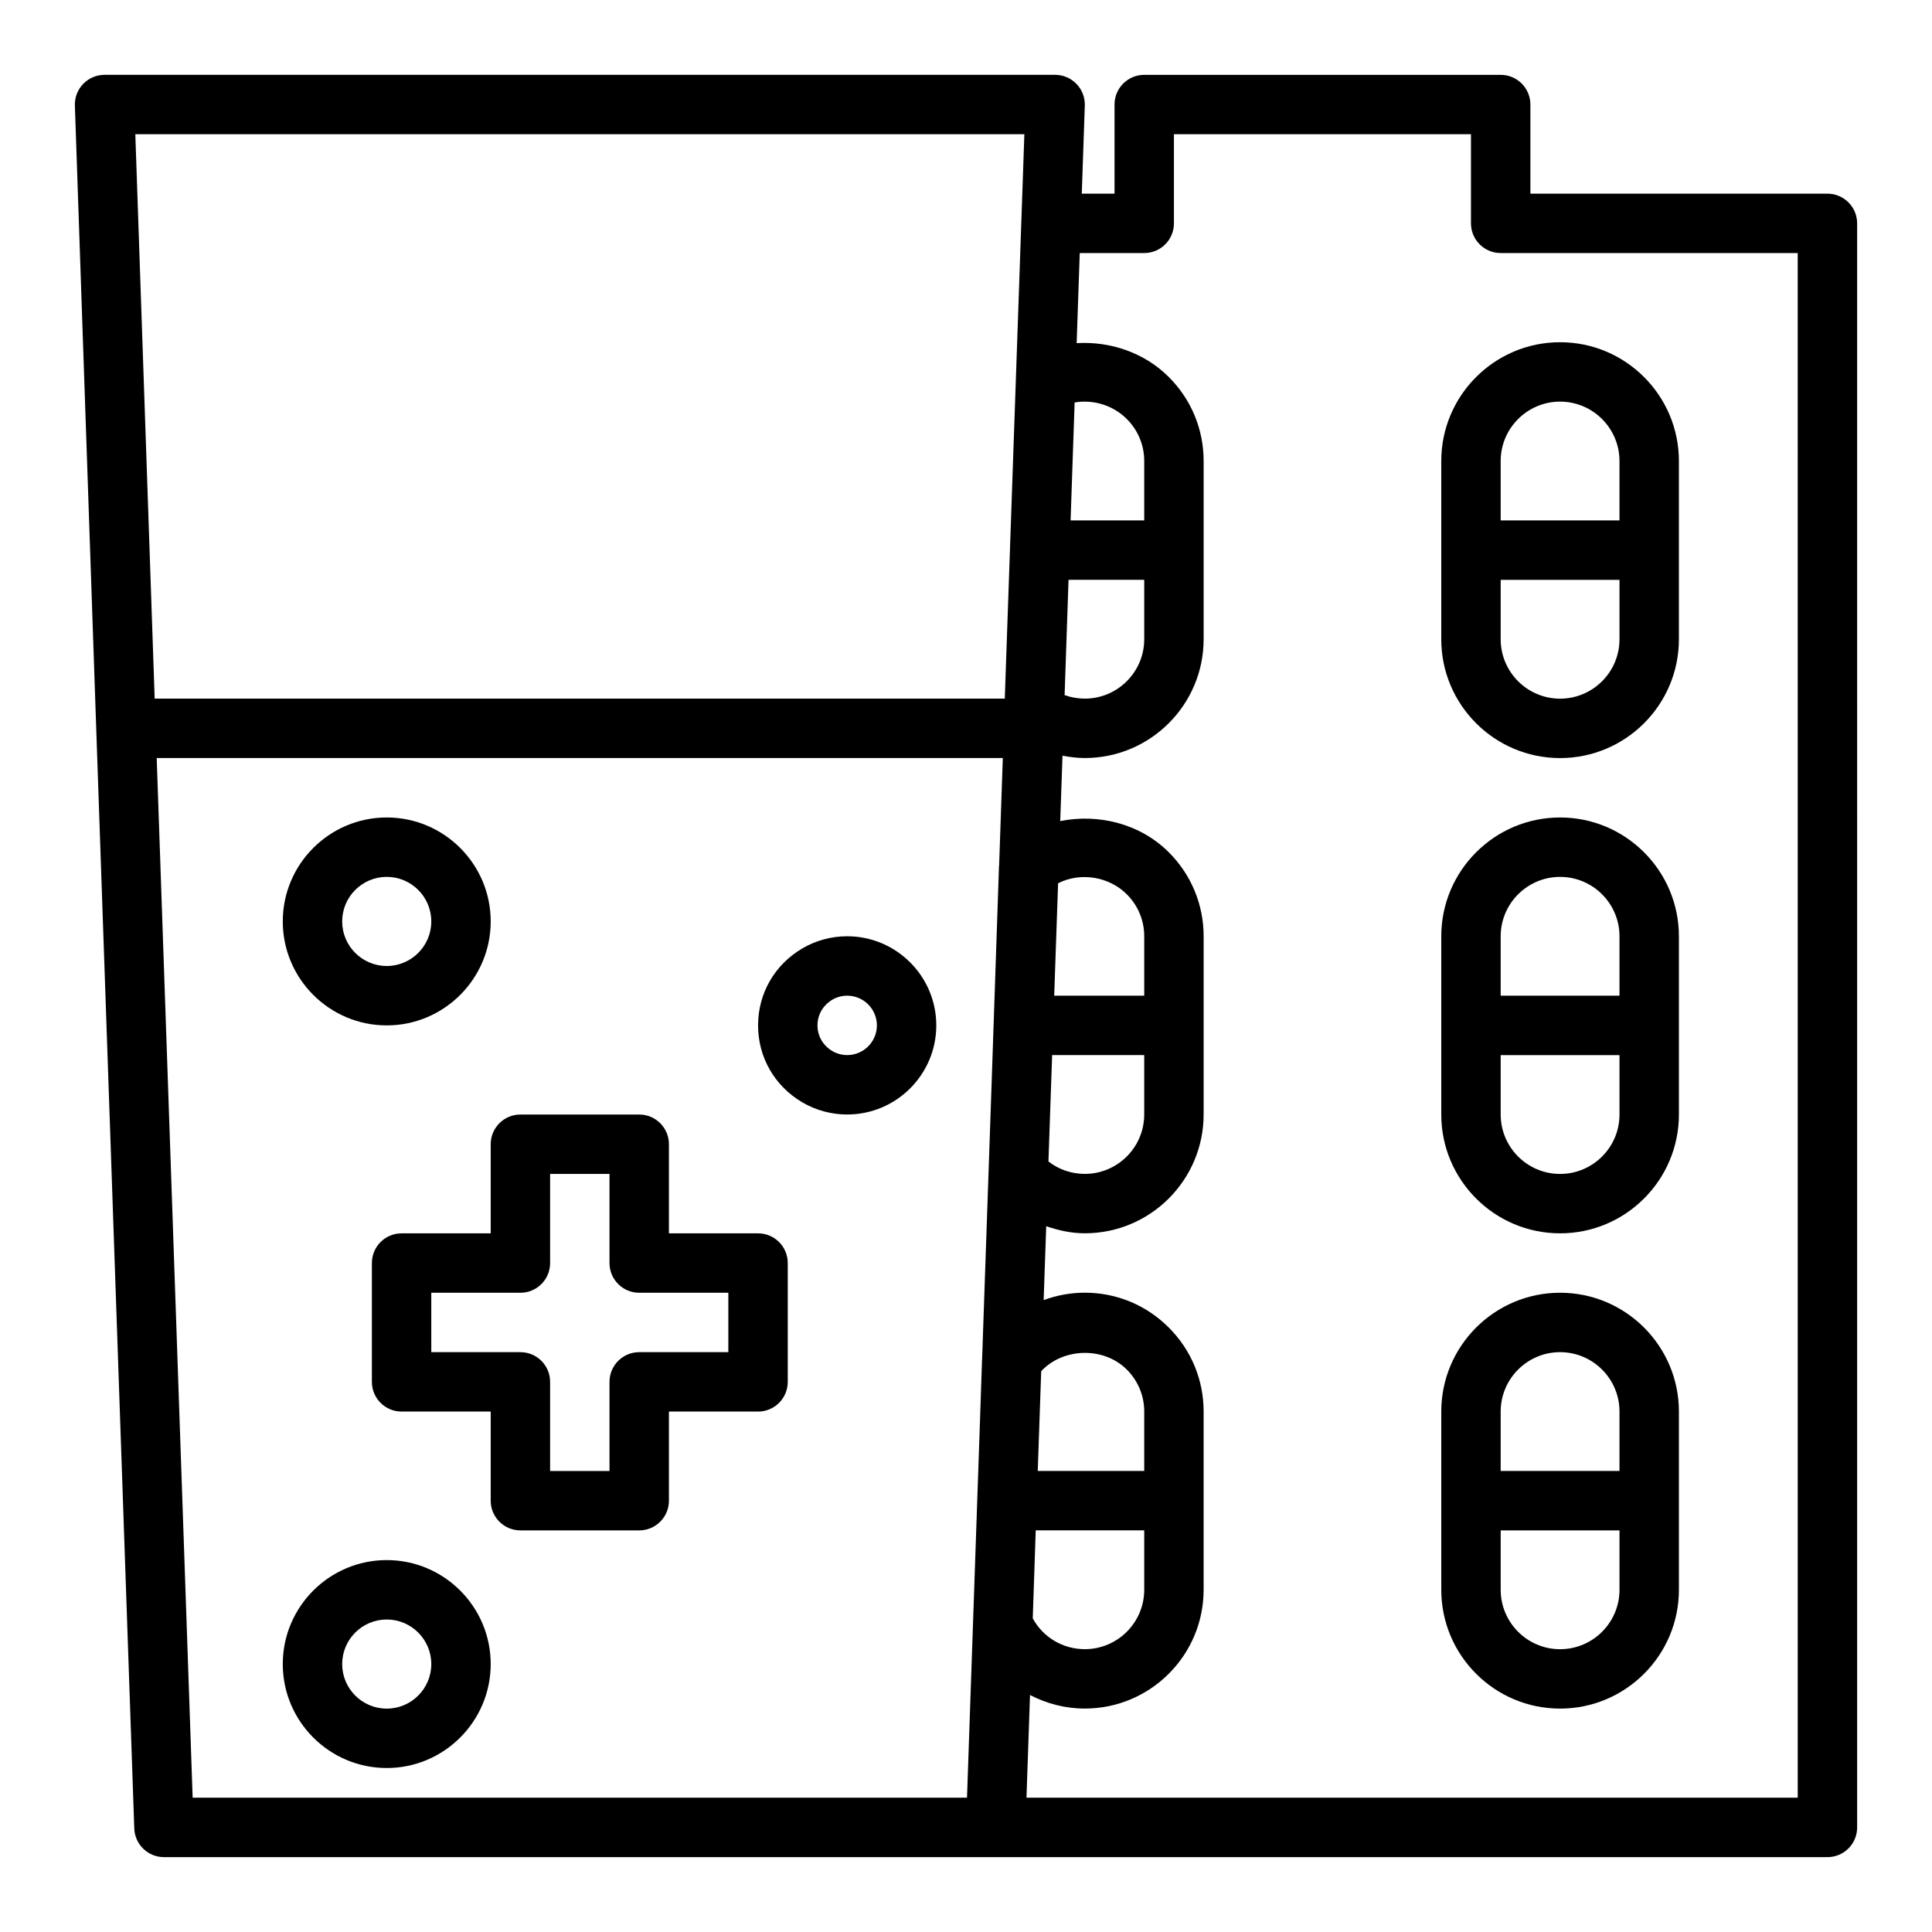
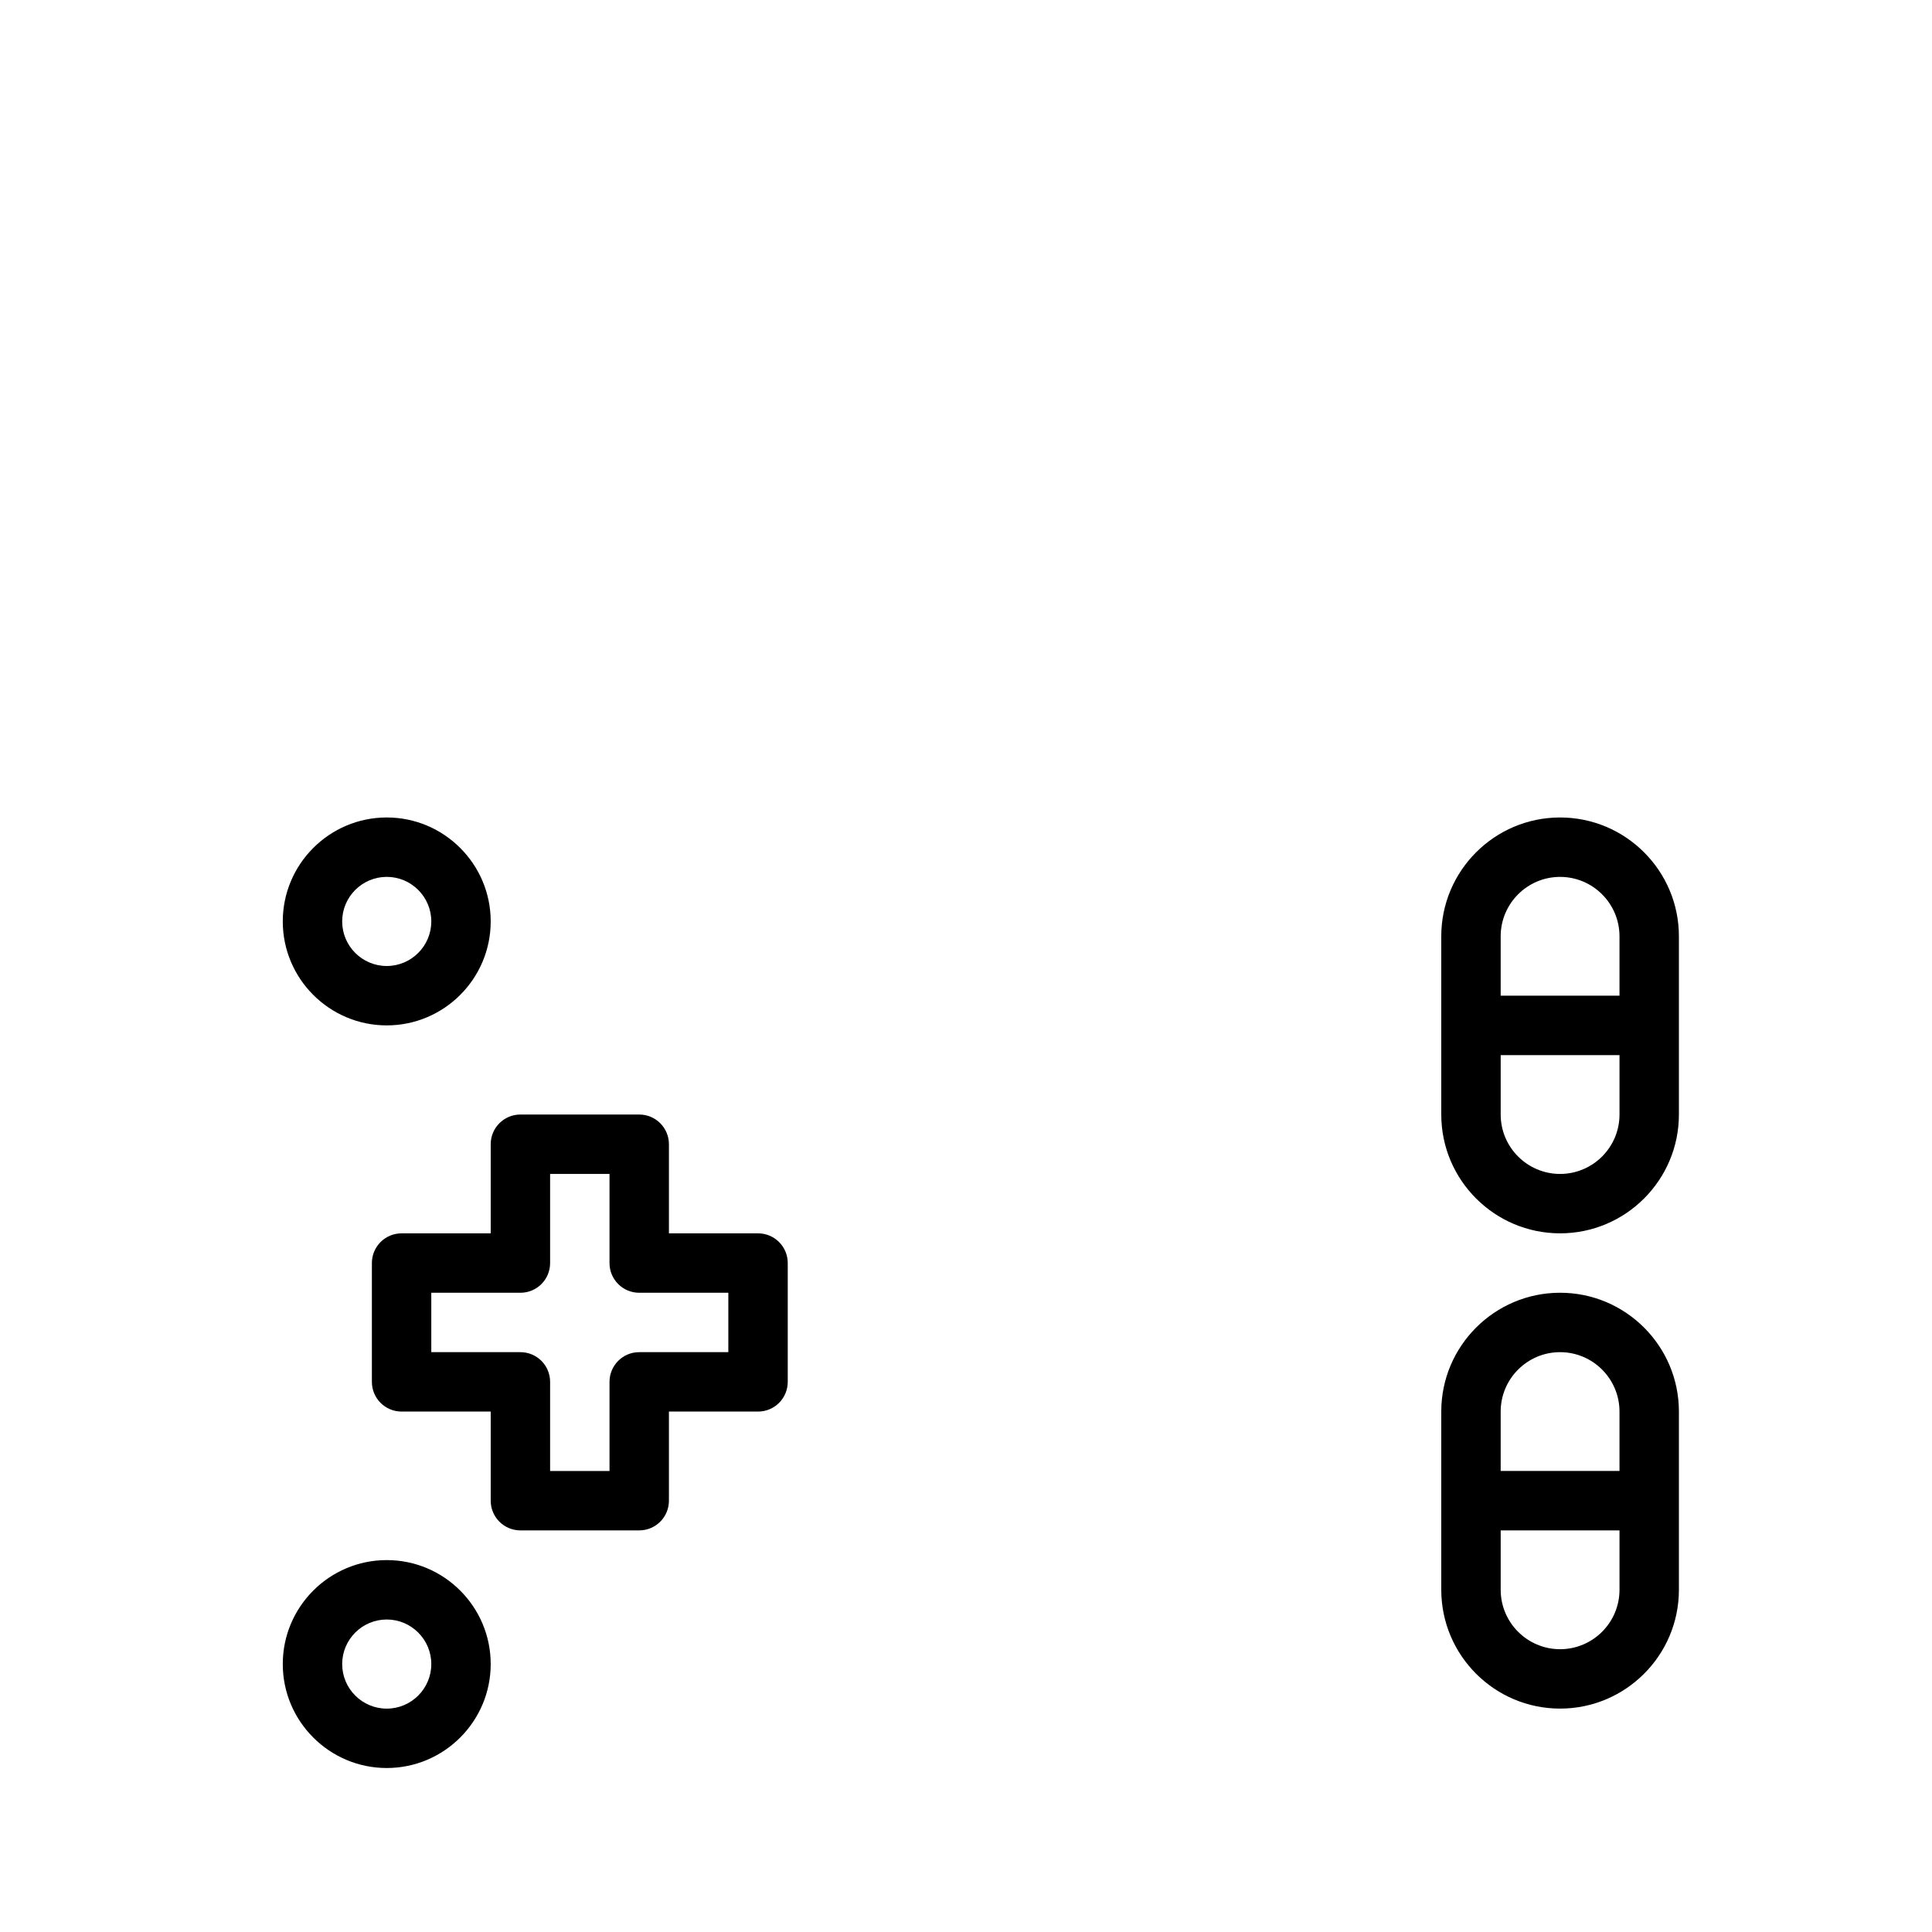
<svg xmlns="http://www.w3.org/2000/svg" fill="#000000" width="800px" height="800px" version="1.1" viewBox="144 144 512 512">
  <g>
    <path d="m344.89 470.85h-23.617v-23.617c0-4.352-3.519-7.871-7.871-7.871h-31.488c-4.352 0-7.871 3.519-7.871 7.871v23.617h-23.617c-4.352 0-7.871 3.519-7.871 7.871v31.488c0 4.352 3.519 7.871 7.871 7.871h23.617v23.617c0 4.352 3.519 7.871 7.871 7.871h31.488c4.352 0 7.871-3.519 7.871-7.871v-23.617h23.617c4.352 0 7.871-3.519 7.871-7.871v-31.488c0-4.352-3.519-7.871-7.871-7.871zm-7.875 31.488h-23.617c-4.352 0-7.871 3.519-7.871 7.871v23.617h-15.742v-23.617c0-4.352-3.519-7.871-7.871-7.871h-23.617v-15.742h23.617c4.352 0 7.871-3.519 7.871-7.871v-23.617h15.742v23.617c0 4.352 3.519 7.871 7.871 7.871h23.617z" />
    <path d="m246.49 415.74c15.191 0 27.551-12.363 27.551-27.551 0-15.191-12.363-27.551-27.551-27.551-15.191 0-27.551 12.363-27.551 27.551 0 15.191 12.359 27.551 27.551 27.551zm0-39.359c6.512 0 11.809 5.297 11.809 11.809 0 6.512-5.297 11.809-11.809 11.809-6.512 0-11.809-5.297-11.809-11.809 0-6.512 5.297-11.809 11.809-11.809z" />
    <path d="m246.49 557.44c-15.191 0-27.551 12.363-27.551 27.551 0 15.191 12.363 27.551 27.551 27.551 15.191 0 27.551-12.363 27.551-27.551s-12.359-27.551-27.551-27.551zm0 39.363c-6.512 0-11.809-5.297-11.809-11.809 0-6.512 5.297-11.809 11.809-11.809 6.512 0 11.809 5.297 11.809 11.809 0 6.512-5.297 11.809-11.809 11.809z" />
-     <path d="m368.51 392.12c-4.176 0-8.281 1.105-11.848 3.199-7.371 4.312-11.766 11.938-11.766 20.418 0 8.48 4.398 16.105 11.762 20.418 3.574 2.09 7.68 3.199 11.852 3.199 13.023 0 23.617-10.594 23.617-23.617 0-13.023-10.594-23.617-23.617-23.617zm0 31.488c-1.359 0-2.746-0.367-3.898-1.047-2.488-1.449-3.973-4.004-3.973-6.824 0-2.82 1.484-5.375 3.981-6.828 1.148-0.676 2.531-1.043 3.891-1.043 4.344 0 7.871 3.527 7.871 7.871 0.004 4.344-3.527 7.871-7.871 7.871z" />
-     <path d="m628.29 195.32h-78.719v-23.613c0-4.352-3.519-7.871-7.871-7.871h-94.465c-4.352 0-7.871 3.519-7.871 7.871v23.617h-8.68l0.801-23.34c0.074-2.141-0.719-4.215-2.203-5.746-1.48-1.535-3.527-2.406-5.664-2.406h-251.91c-2.137 0-4.176 0.867-5.656 2.398-1.484 1.539-2.285 3.613-2.207 5.746l5.664 165.31 10.078 291.27c0.148 4.242 3.625 7.602 7.867 7.602h440.84c4.352 0 7.871-3.519 7.871-7.871l-0.004-425.09c0-4.352-3.519-7.875-7.871-7.875zm-209.81 354.24h28.754v15.742c0 8.68-7.066 15.742-15.742 15.742-5.836 0-11.102-3.16-13.801-8.172zm28.754-15.742h-28.219l0.914-26.438c5.777-6.219 16.551-6.562 22.684-0.43 2.984 2.981 4.621 6.934 4.621 11.121zm-24.406-110.21h24.402v15.742c0 8.68-7.066 15.742-15.742 15.742-3.555 0-6.938-1.176-9.637-3.293zm24.406-15.742h-23.859l1.031-29.793c5.844-2.981 13.441-1.844 18.207 2.926 2.984 2.981 4.621 6.934 4.621 11.121zm-20.059-110.21h20.059v15.742c0 8.68-7.066 15.742-15.742 15.742-1.848 0-3.656-0.32-5.359-0.93zm20.059-15.746h-19.516l1.07-31.25c5-0.852 10.199 0.758 13.828 4.383 2.981 2.981 4.617 6.934 4.617 11.125zm-31.766-102.34-0.809 23.32c0 0.008-0.004 0.016-0.004 0.023l-0.695 20.176-3.68 106.05h-225.29l-5.129-149.57zm-229.94 165.31h224.23l-0.98 28.496c-0.004 0.043-0.031 0.082-0.031 0.125l-1.91 56.238-2.566 74.438c0 0.027-0.012 0.055-0.016 0.082l-0.531 15.789-3.344 97.121-0.113 3.231h-205.21zm434.89 275.52h-204.39l0.938-27.207c4.391 2.281 9.328 3.594 14.52 3.594 17.367 0 31.488-14.121 31.488-31.488v-47.23c0-8.395-3.273-16.305-9.234-22.254-5.949-5.961-13.859-9.238-22.254-9.238-3.773 0-7.457 0.691-10.906 1.965l0.68-19.586c3.266 1.125 6.676 1.879 10.227 1.879 17.367 0 31.488-14.121 31.488-31.488v-47.23c0-8.395-3.273-16.305-9.234-22.254-7.551-7.562-18.605-10.312-28.77-8.266l0.602-17.328c1.941 0.363 3.906 0.613 5.914 0.613 17.367 0 31.488-14.121 31.488-31.488v-47.23c0-8.395-3.273-16.305-9.234-22.254-6.426-6.441-15.527-9.52-24.418-8.973l0.82-23.879h17.09c4.352 0 7.871-3.519 7.871-7.871v-23.617h78.719v23.617c0 4.352 3.519 7.871 7.871 7.871h78.719z" />
-     <path d="m525.95 266.18v47.23c0 17.367 14.121 31.488 31.488 31.488s31.488-14.121 31.488-31.488v-47.23c0-17.367-14.121-31.488-31.488-31.488s-31.488 14.121-31.488 31.488zm31.488 62.973c-8.68 0-15.742-7.066-15.742-15.742v-15.742h31.488v15.742c0 8.68-7.066 15.742-15.746 15.742zm0-78.719c8.68 0 15.742 7.066 15.742 15.742v15.742h-31.488v-15.742c0.004-8.676 7.066-15.742 15.746-15.742z" />
    <path d="m557.44 360.64c-17.367 0-31.488 14.121-31.488 31.488v47.23c0 17.367 14.121 31.488 31.488 31.488s31.488-14.121 31.488-31.488v-47.23c0-17.363-14.121-31.488-31.488-31.488zm0 15.746c8.68 0 15.742 7.066 15.742 15.742v15.742h-31.488v-15.742c0.004-8.676 7.066-15.742 15.746-15.742zm0 78.719c-8.68 0-15.742-7.066-15.742-15.742v-15.742h31.488v15.742c0 8.68-7.066 15.742-15.746 15.742z" />
    <path d="m557.44 486.59c-17.367 0-31.488 14.121-31.488 31.488v47.23c0 17.367 14.121 31.488 31.488 31.488s31.488-14.121 31.488-31.488v-47.23c0-17.367-14.121-31.488-31.488-31.488zm0 15.746c8.68 0 15.742 7.066 15.742 15.742v15.742h-31.488v-15.742c0.004-8.68 7.066-15.742 15.746-15.742zm0 78.719c-8.68 0-15.742-7.066-15.742-15.742v-15.742h31.488v15.742c0 8.676-7.066 15.742-15.746 15.742z" />
  </g>
</svg>